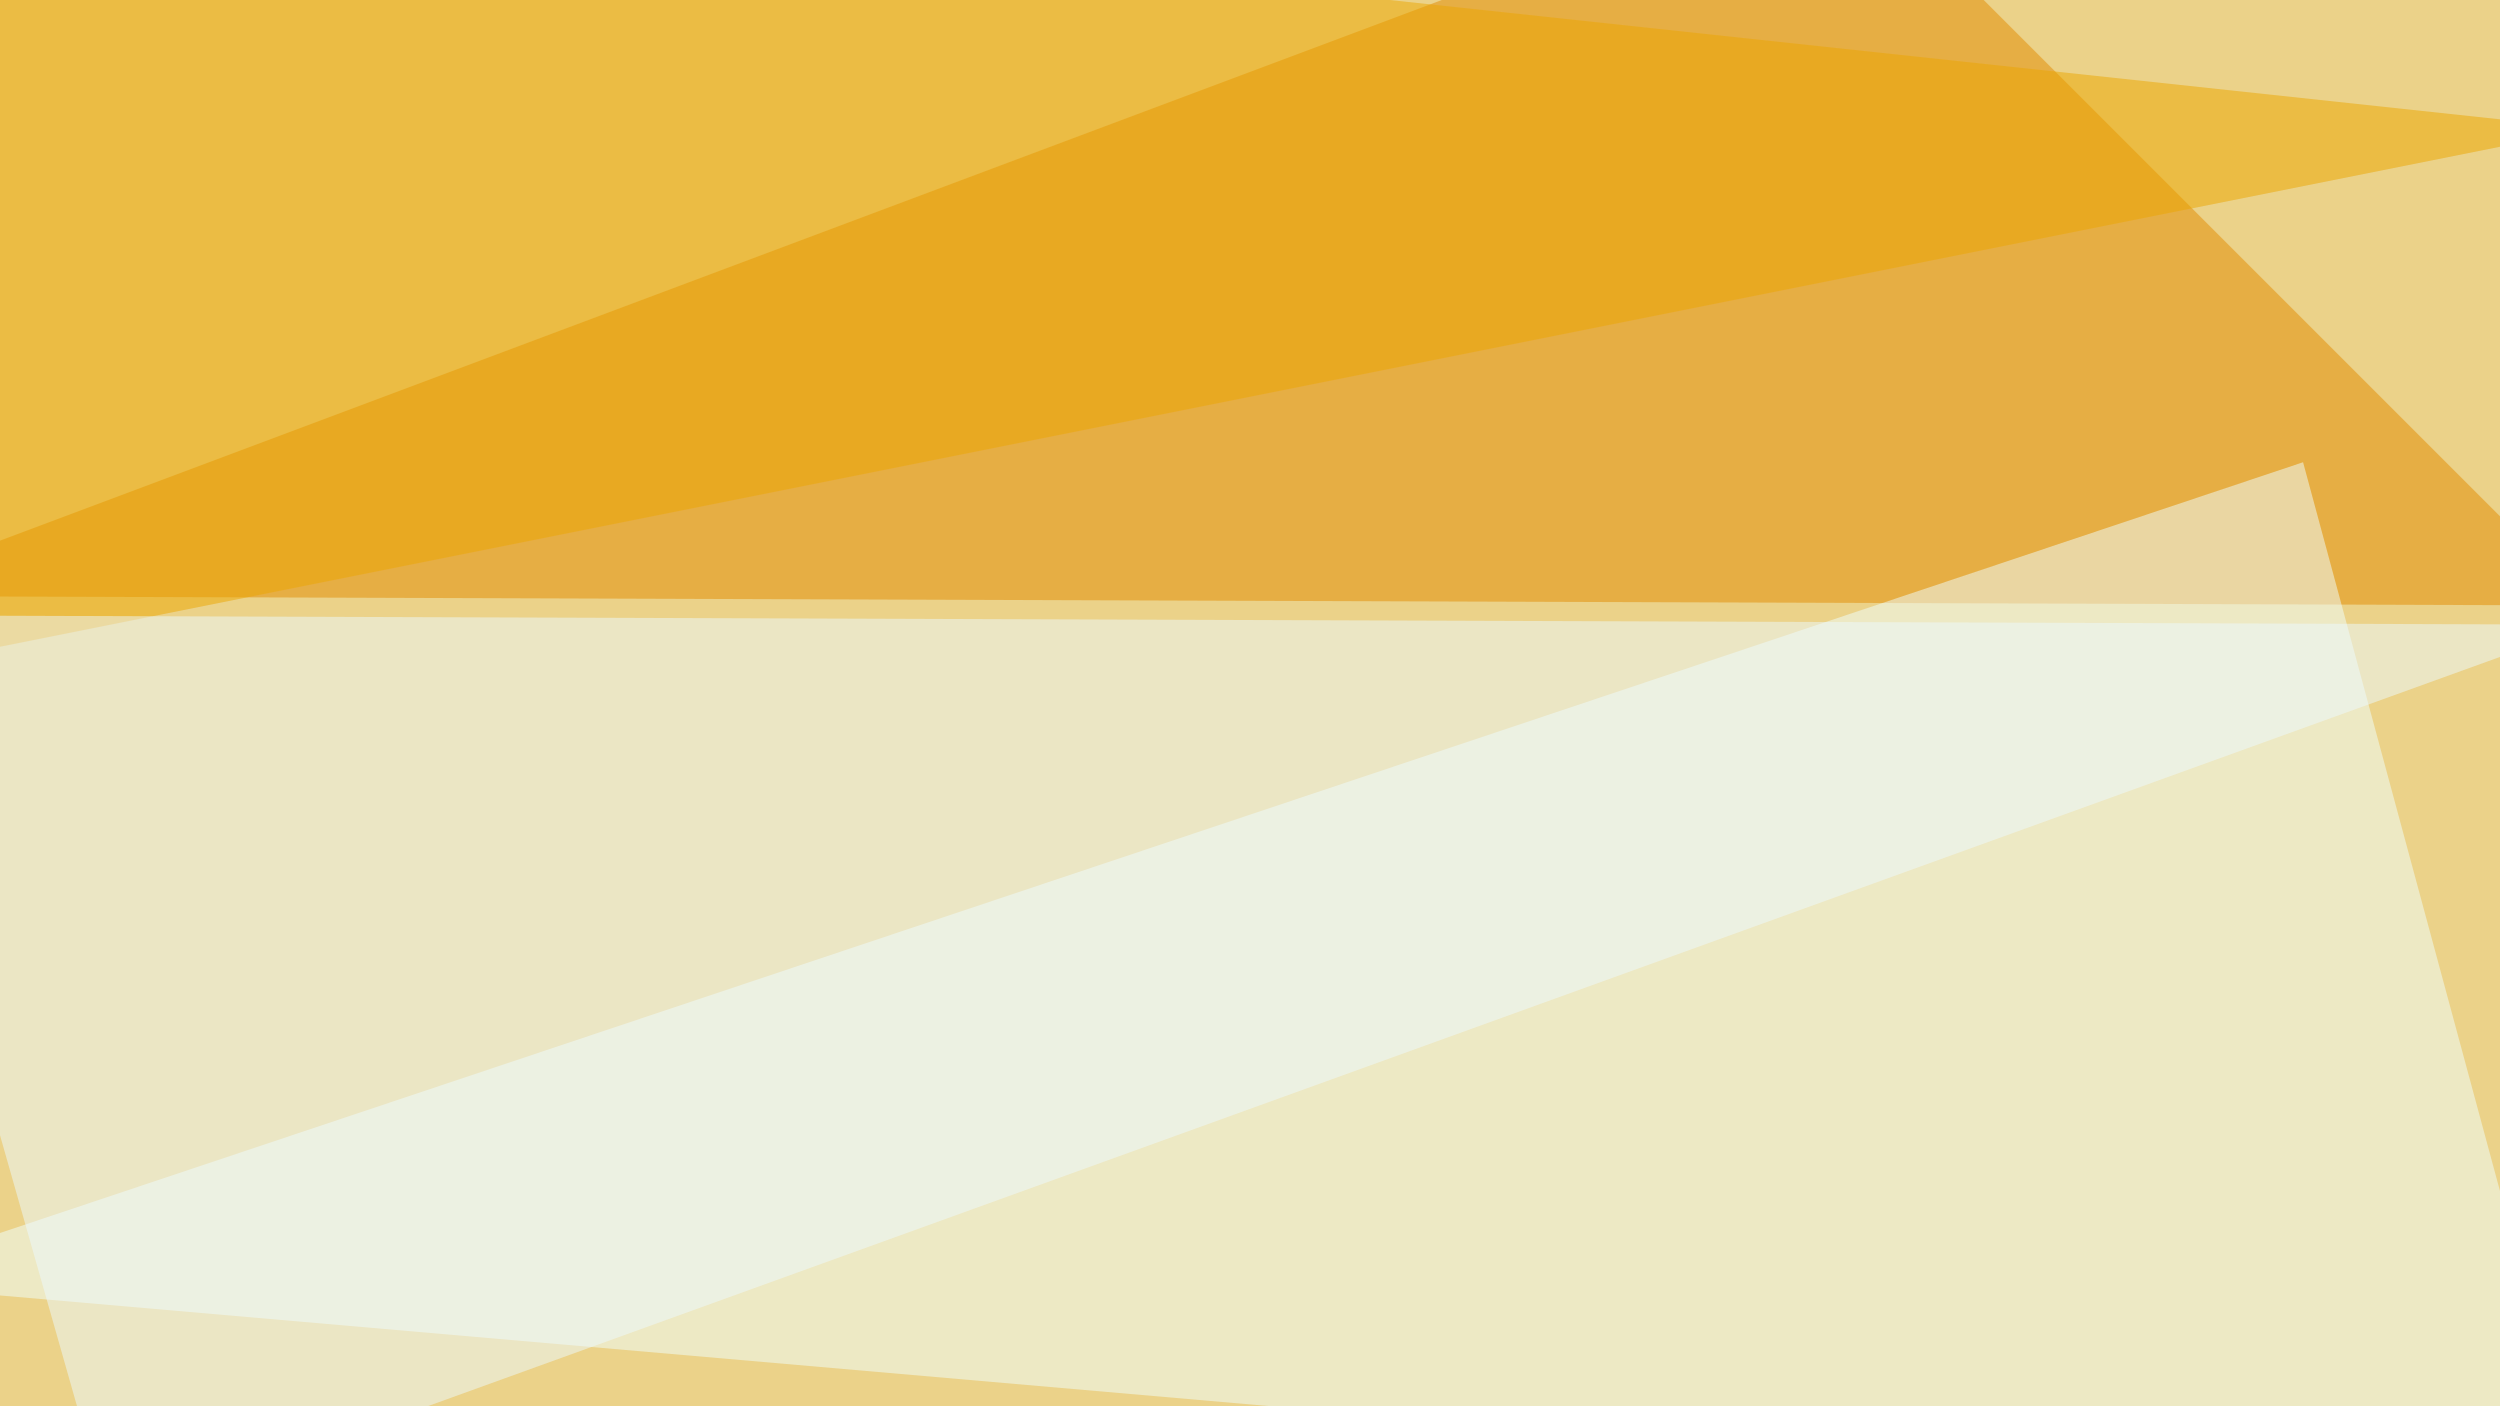
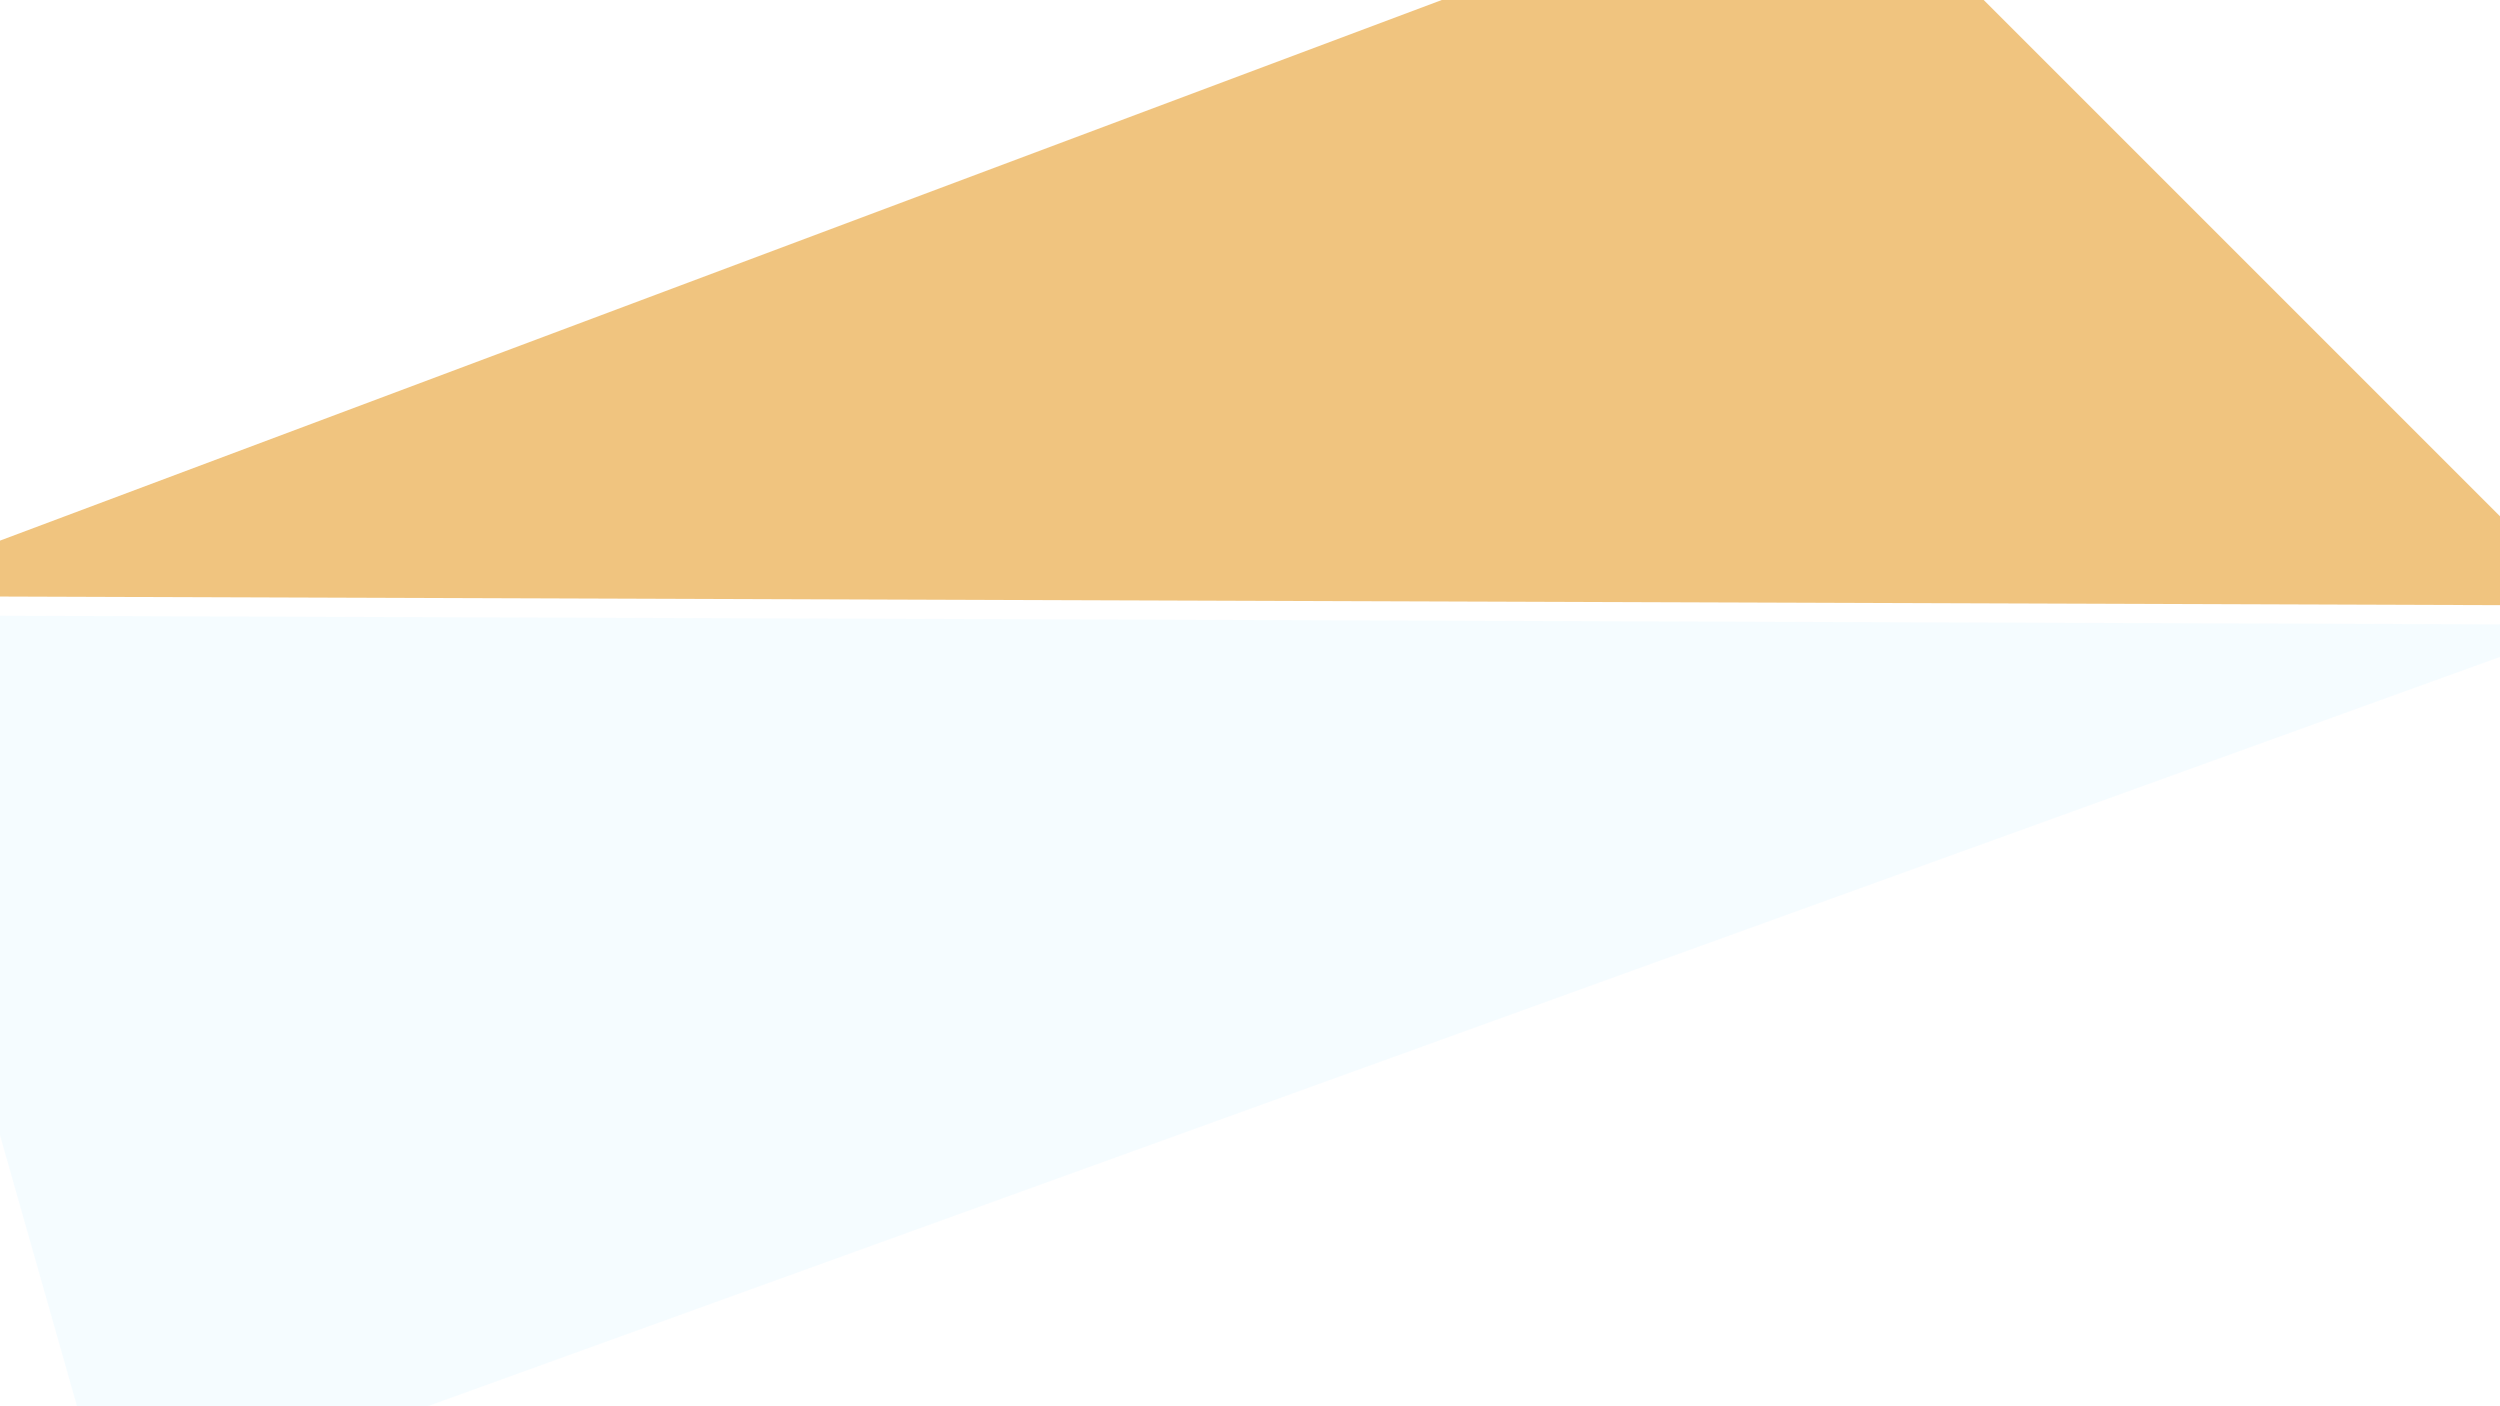
<svg xmlns="http://www.w3.org/2000/svg" width="768" height="432">
  <filter id="a">
    <feGaussianBlur stdDeviation="55" />
  </filter>
-   <rect width="100%" height="100%" fill="#ebd289" />
  <g filter="url(#a)">
    <g fill-opacity=".5">
      <path fill="#e28b00" d="M795.4 186l-840.8-2.9L564-45.4z" />
-       <path fill="#f1ffff" d="M795.4 467.3L707.5 142l-753 252z" />
-       <path fill="#eda600" d="M4.4-45.4l791 85-835 167z" />
+       <path fill="#f1ffff" d="M795.4 467.3l-753 252z" />
      <path fill="#edfbff" d="M795.4 191.9L33.7 467.3-45.4 189z" />
    </g>
  </g>
</svg>